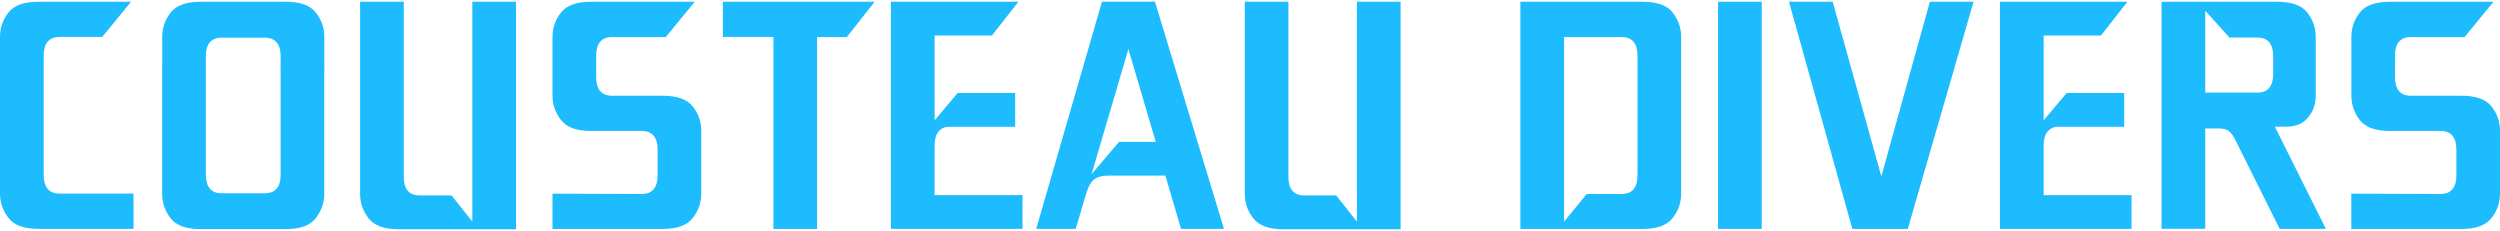
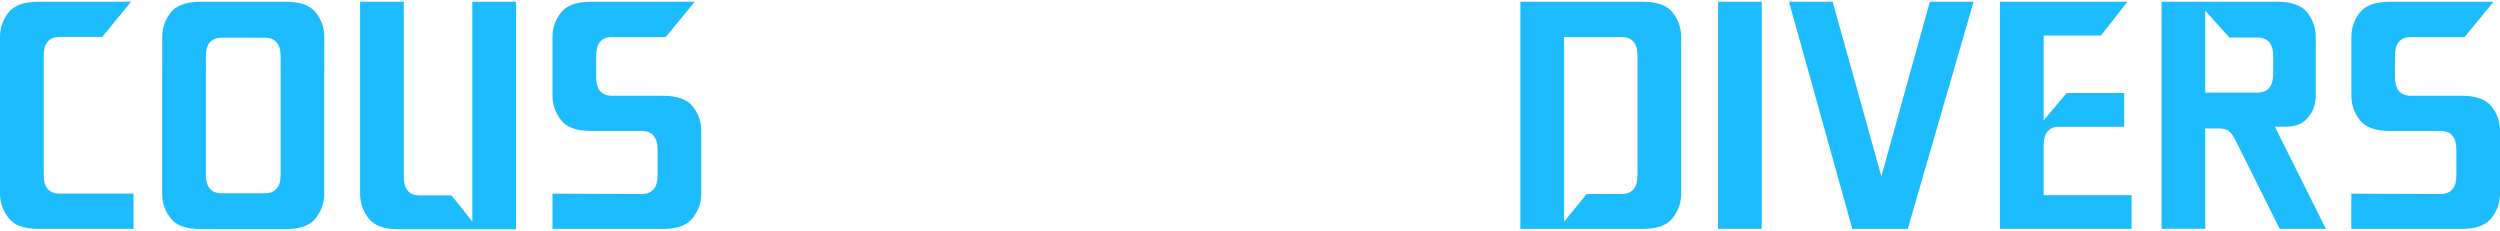
<svg xmlns="http://www.w3.org/2000/svg" width="1387" height="128" viewBox="0 0 1387 128" fill="none">
  <path d="M114.207 39.192V31.183C114.207 27.802 114.926 25.265 116.404 23.53C117.881 21.795 120.078 20.905 122.993 20.905H146.913C149.828 20.905 152.024 21.795 153.502 23.53C154.979 25.265 155.698 27.846 155.698 31.183V39.192H179.937V20.549C179.937 15.477 178.38 10.938 175.225 6.978C172.111 2.974 166.56 0.972 158.573 0.972H111.332C103.345 0.972 97.795 2.974 94.68 6.978C91.565 10.983 90.008 15.477 90.008 20.549V39.192H114.247H114.207Z" fill="#1DBCFF" />
  <path d="M56.665 20.505H33.025C30.11 20.505 27.913 21.35 26.436 23.13C24.958 24.865 24.239 27.401 24.239 30.783V97.123C24.239 100.504 24.958 103.041 26.436 104.776C27.873 106.511 30.11 107.401 33.025 107.401H74.076V126.978H21.364C13.378 126.978 7.827 124.976 4.712 120.927C1.597 116.878 0 112.384 0 107.445V20.505C0 15.477 1.557 10.938 4.712 6.934C7.827 2.929 13.378 0.972 21.364 0.972H72.718L56.665 20.549V20.505Z" fill="#1DBCFF" />
  <path d="M224.024 0.972V98.146C224.024 101.528 224.742 104.064 226.22 105.799C227.697 107.534 229.894 108.424 232.809 108.424H250.539L262.04 122.929V0.972H286.279V127.201H221.148C213.162 127.201 207.611 125.154 204.496 121.15C201.381 117.101 199.784 112.607 199.784 107.668V0.972H224.024Z" fill="#1DBCFF" />
  <path d="M327.891 72.651C319.904 72.651 314.354 70.649 311.239 66.6C308.124 62.551 306.527 58.057 306.527 53.118V20.549C306.527 15.477 308.084 10.938 311.239 6.978C314.354 2.974 319.904 0.972 327.891 0.972H385.435L369.382 20.549H339.552C336.637 20.549 334.44 21.439 332.963 23.174C331.485 24.909 330.766 27.49 330.766 30.872V42.84C330.766 46.222 331.485 48.758 332.963 50.493C334.44 52.229 336.637 53.118 339.552 53.118H367.705C375.691 53.118 381.242 55.121 384.357 59.081C387.472 63.041 389.069 67.579 389.069 72.607V107.445C389.069 112.384 387.511 116.878 384.357 120.927C381.242 124.976 375.691 127.023 367.705 127.023H306.527V107.445L356.044 107.623C358.959 107.623 361.156 106.734 362.633 104.998C364.111 103.263 364.829 100.682 364.829 97.345V82.974C364.829 79.592 364.111 77.056 362.633 75.276C361.156 73.541 358.959 72.651 356.044 72.651H327.891Z" fill="#1DBCFF" />
-   <path d="M401.049 0.972H485.268L469.814 20.549H453.321V127.023H429.082V20.505H401.049V0.928V0.972Z" fill="#1DBCFF" />
-   <path d="M518.531 108.246H567.29V126.978H494.292V0.972H565.014L550.318 19.704H518.531V66.778L531.27 51.606H563.217V70.338H526.558C524.122 70.338 522.205 71.228 520.728 72.963C519.25 74.698 518.531 77.234 518.531 80.616V108.335V108.246Z" fill="#1DBCFF" />
-   <path d="M574.879 126.979L611.378 0.928H640.769L679.065 126.979H655.225L646.559 97.435H614.732C611.897 97.435 609.621 97.969 607.904 98.948C605.667 100.194 603.91 103.041 602.593 107.535L596.802 126.979H574.839H574.879ZM605.627 96.59L620.842 78.703H641.208L626.033 27.224L605.627 96.59Z" fill="#1DBCFF" />
-   <path d="M714.804 0.972V98.146C714.804 101.528 715.523 104.064 717 105.799C718.478 107.534 720.674 108.424 723.589 108.424H741.32L752.82 122.929V0.972H777.06V127.201H711.969C703.982 127.201 698.431 125.154 695.317 121.15C692.202 117.101 690.604 112.607 690.604 107.668V0.972H714.844H714.804Z" fill="#1DBCFF" />
  <path d="M155.7 38.57V96.946C155.7 100.327 154.981 102.863 153.503 104.599C152.026 106.334 149.83 107.224 146.914 107.224H122.994C120.079 107.224 117.883 106.378 116.405 104.599C114.928 102.863 114.209 100.283 114.209 96.946V38.57H89.97V107.58C89.97 112.519 91.527 117.012 94.642 121.061C97.757 125.11 103.307 127.113 111.294 127.113H158.535C166.522 127.113 172.072 125.066 175.187 121.061C178.302 117.012 179.899 112.519 179.899 107.58V38.57H155.66H155.7Z" fill="#1DBCFF" />
  <path d="M911.355 0.972C919.342 0.972 924.893 2.974 928.008 6.978C931.122 10.983 932.72 15.477 932.72 20.549V107.445C932.72 112.384 931.162 116.878 928.008 120.927C924.893 124.976 919.342 127.023 911.355 127.023H843.509V0.972H911.355ZM867.748 20.549V122.974L880.327 107.623H899.695C902.61 107.623 904.806 106.734 906.284 104.998C907.721 103.263 908.48 100.682 908.48 97.345V30.872C908.48 27.49 907.761 24.954 906.284 23.174C904.806 21.439 902.61 20.549 899.695 20.549H867.748Z" fill="#1DBCFF" />
  <path d="M977.405 126.978H953.166V0.972H977.405V127.023V126.978Z" fill="#1DBCFF" />
  <path d="M1070.73 0.972H1094.93L1058.43 127.023H1027.68L992.54 0.972H1016.78L1043.77 97.835L1070.69 0.972H1070.73Z" fill="#1DBCFF" />
  <path d="M1133.82 108.246H1182.58V126.978H1109.58V0.972H1180.31L1165.61 19.704H1133.82V66.778L1146.56 51.606H1178.51V70.338H1141.85C1139.41 70.338 1137.5 71.228 1136.02 72.963C1134.54 74.698 1133.82 77.234 1133.82 80.616V108.335V108.246Z" fill="#1DBCFF" />
  <path d="M1264.76 126.978L1240.17 77.679C1239.25 75.766 1238.17 74.209 1236.97 73.052C1235.77 71.895 1233.78 71.272 1231.06 71.272H1223.47V126.934H1199.23V0.972H1263.45C1271.43 0.972 1276.98 2.974 1280.1 6.978C1283.21 10.983 1284.77 15.477 1284.77 20.549V53.118C1284.77 58.502 1282.89 62.996 1279.18 66.6C1276.55 69.092 1272.75 70.293 1267.84 70.293H1262.09L1290.4 126.978H1264.76ZM1223.47 51.383H1252.43C1255.34 51.383 1257.54 50.493 1258.97 48.758C1260.41 47.023 1261.17 44.442 1261.17 41.061V31.094C1261.17 27.712 1260.45 25.176 1258.97 23.441C1257.5 21.706 1255.34 20.816 1252.43 20.816H1236.89L1223.47 5.955V51.339V51.383Z" fill="#1DBCFF" />
  <path d="M1325.86 72.651C1317.88 72.651 1312.33 70.649 1309.21 66.6C1306.1 62.551 1304.54 58.057 1304.54 53.118V20.549C1304.54 15.477 1306.1 10.938 1309.21 6.978C1312.36 2.974 1317.88 0.972 1325.86 0.972H1383.41L1367.35 20.549H1337.52C1334.61 20.549 1332.41 21.439 1330.93 23.174C1329.46 24.909 1328.74 27.49 1328.74 30.872V42.84C1328.74 46.222 1329.46 48.758 1330.93 50.493C1332.41 52.229 1334.61 53.118 1337.52 53.118H1365.68C1373.66 53.118 1379.21 55.121 1382.33 59.081C1385.44 63.041 1387 67.579 1387 72.607V107.445C1387 112.384 1385.44 116.878 1382.33 120.927C1379.17 124.976 1373.62 127.023 1365.68 127.023H1304.5V107.445L1354.02 107.623C1356.93 107.623 1359.13 106.734 1360.6 104.998C1362.08 103.263 1362.8 100.682 1362.8 97.345V82.974C1362.8 79.592 1362.08 77.056 1360.6 75.276C1359.13 73.541 1356.93 72.651 1354.02 72.651H1325.86Z" fill="#1DBCFF" />
</svg>